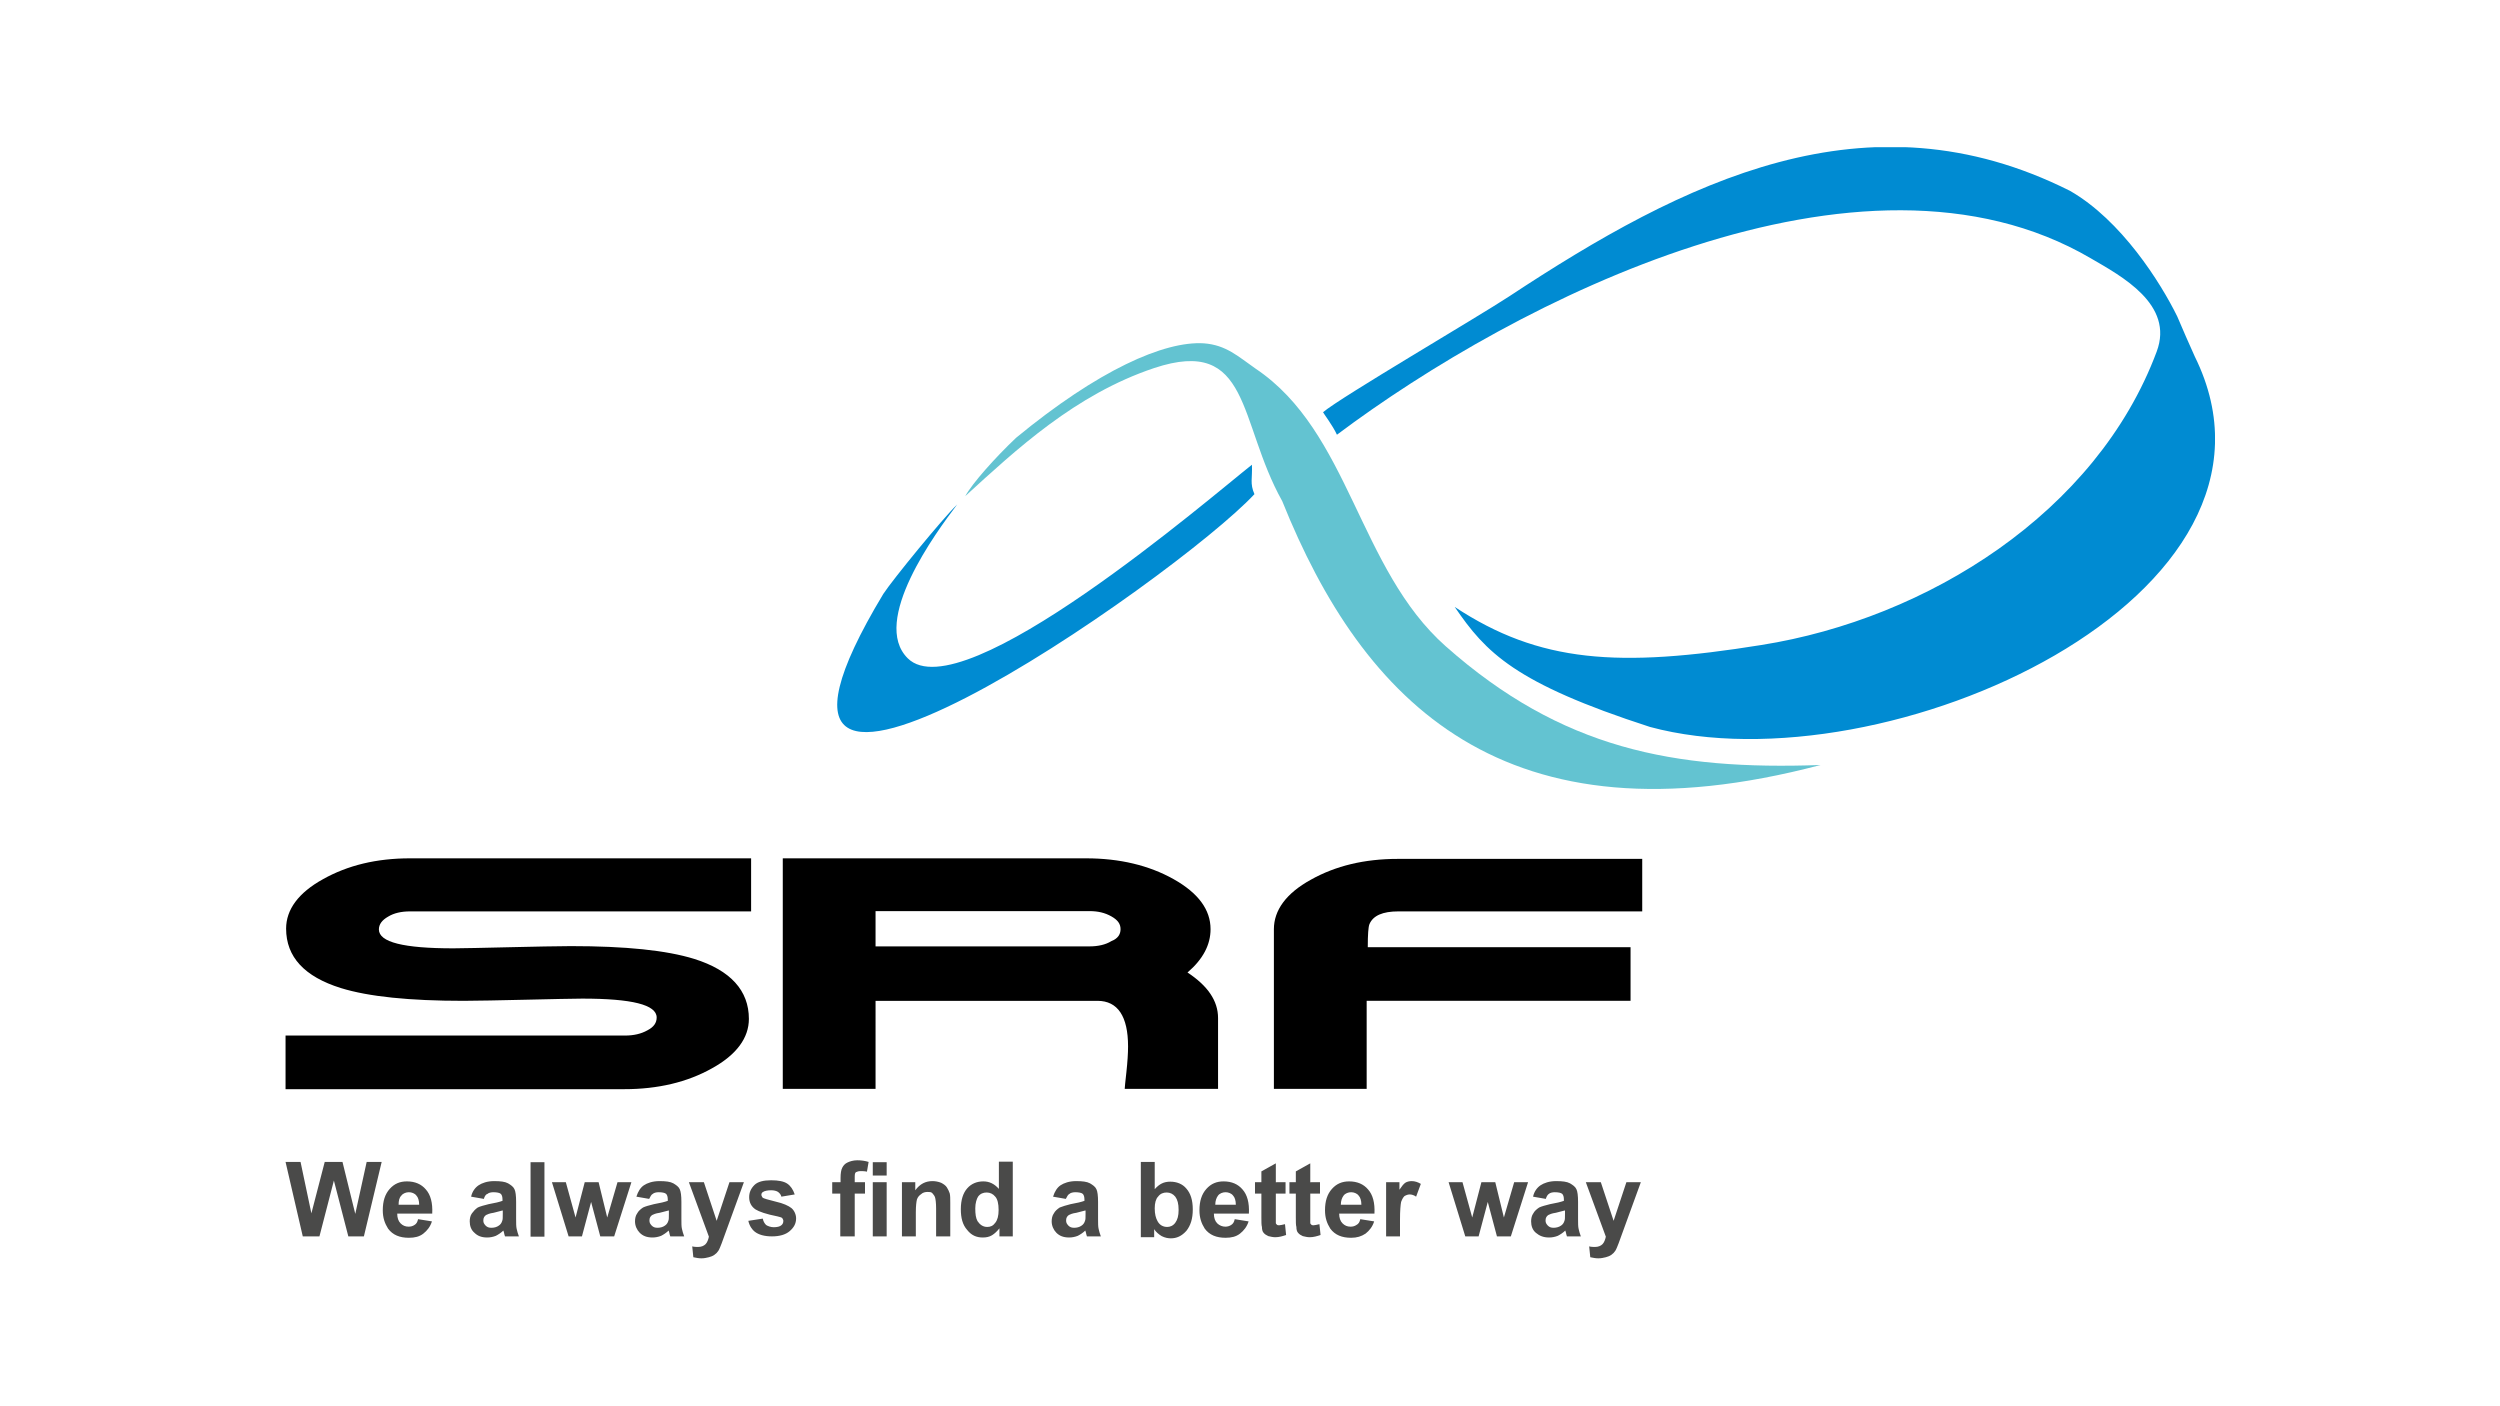
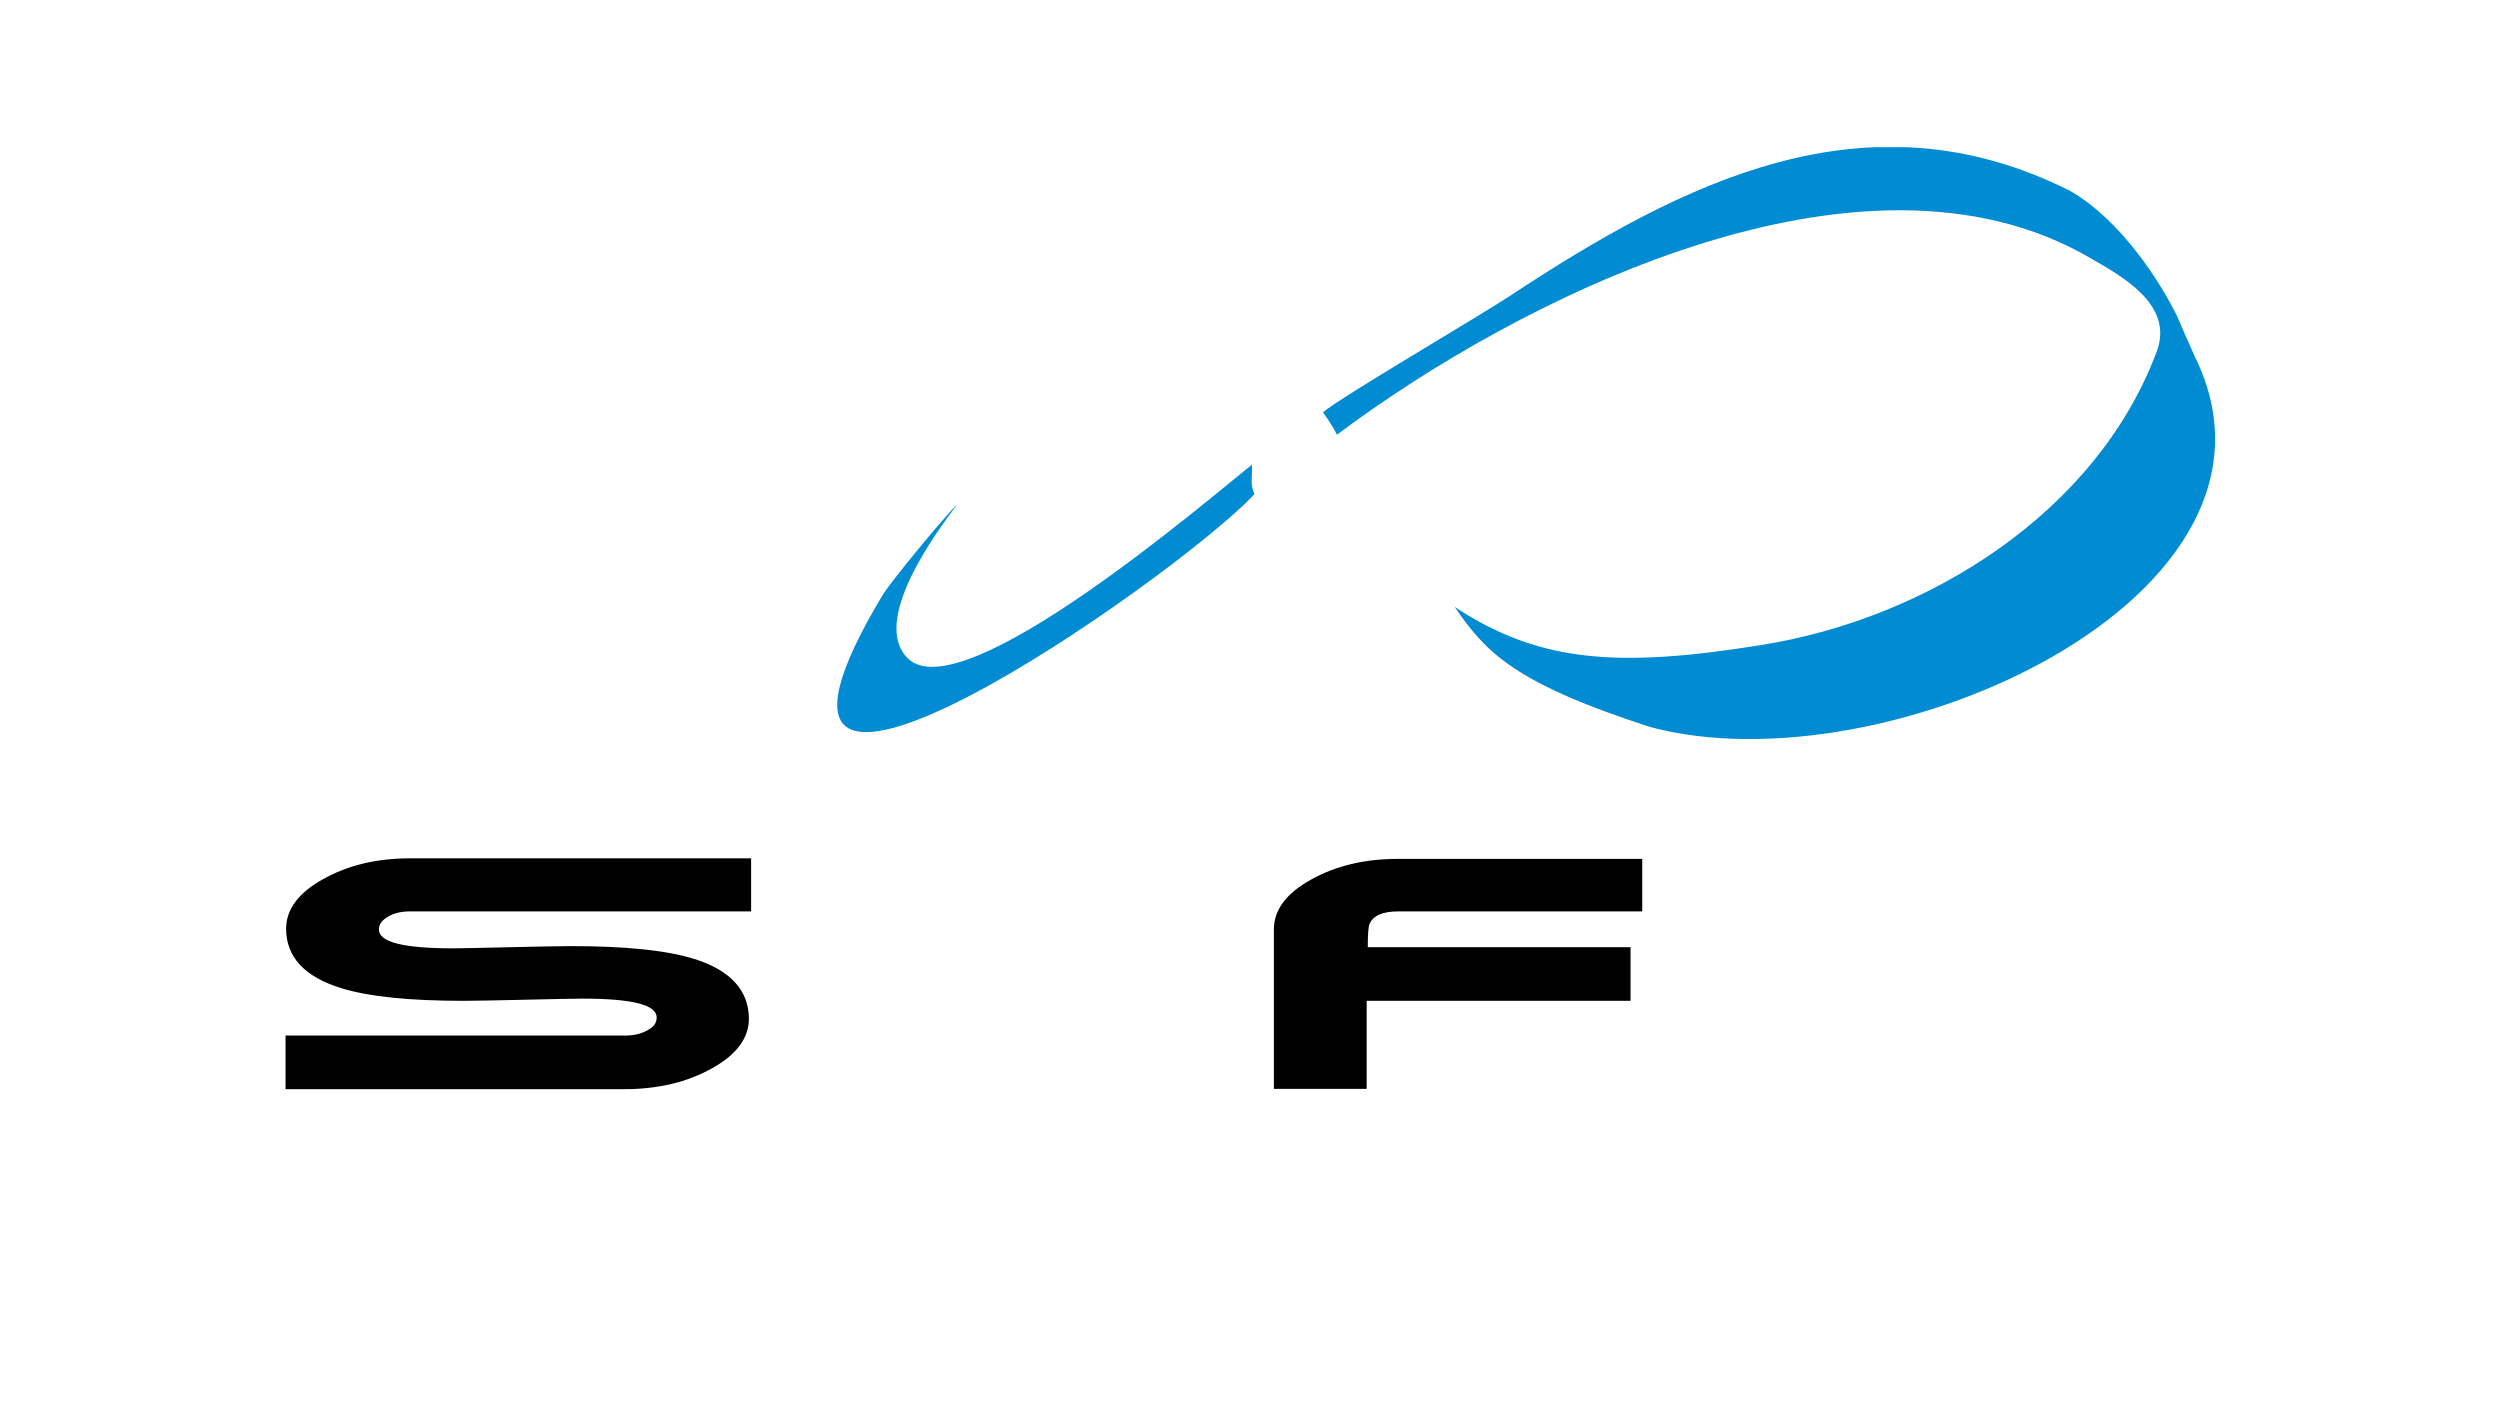
<svg xmlns="http://www.w3.org/2000/svg" xmlns:xlink="http://www.w3.org/1999/xlink" version="1.1" x="0px" y="0px" viewBox="0 0 900 506" style="enable-background:new 0 0 900 506;" xml:space="preserve">
  <style type="text/css">
	.st0{fill:#CCCCCC;}
	.st1{fill:#8C8C8C;}
	.st2{fill:#C4053B;}
	.st3{fill:#00008F;}
	.st4{fill:#FF1721;}
	.st5{fill:#FFFFFF;}
	.st6{fill:#003399;}
	.st7{fill-rule:evenodd;clip-rule:evenodd;fill:#FFFFFF;}
	.st8{fill:url(#SVGID_1_);}
	.st9{fill:url(#SVGID_00000072271613569274996020000013983094962011536015_);}
	.st10{fill:url(#SVGID_00000062164818084596640170000015006337879401739710_);}
	.st11{fill:url(#SVGID_00000045581965241805149390000006631776476501653916_);}
	.st12{fill:url(#SVGID_00000154399773297776759790000002442940039096126386_);}
	.st13{fill:url(#SVGID_00000147935963069709314730000000598470269101665955_);}
	.st14{fill:#231F20;}
	.st15{fill:#FFD400;}
	.st16{fill:#4C3E3D;}
	.st17{fill:#C4D600;}
	.st18{fill:#84BD00;}
	.st19{fill:#00AE53;}
	.st20{fill:#006341;}
	.st21{fill:#00874E;}
	.st22{fill:#070E57;}
	.st23{fill:#35A754;}
	.st24{fill:#F8B400;}
	.st25{fill:#86C440;}
	.st26{fill:#808084;}
	.st27{fill:#BEC0C2;}
	.st28{fill:#005366;}
	.st29{fill:#FFBA3A;}
	.st30{fill:url(#SVGID_00000159430753952934189010000015917741280424690858_);}
	.st31{fill:url(#SVGID_00000098933558135066026810000012001735423769618331_);}
	.st32{fill:url(#SVGID_00000035519977527311536320000017888884939697429948_);}
	.st33{clip-path:url(#SVGID_00000054946524534275031110000016854964764696168367_);}
	
		.st34{clip-path:url(#SVGID_00000085248812249242372720000014841287646534243517_);fill:url(#SVGID_00000054987260855811212790000004322536847002761877_);}
	.st35{fill:url(#SVGID_00000155113078131213729780000004259382246395440525_);}
	.st36{fill:url(#SVGID_00000098194233157209215550000009925853895840933049_);}
	.st37{clip-path:url(#SVGID_00000041297736677121114060000011315416836442662320_);}
	
		.st38{clip-path:url(#SVGID_00000070835397549211077120000013805505844556500382_);fill:url(#SVGID_00000010997558364404826720000004579960951518155656_);}
	.st39{fill:url(#SVGID_00000062179866841515574380000004121288808089320366_);}
	.st40{fill:url(#SVGID_00000101074587741775710830000000411739027642608564_);}
	.st41{fill:url(#SVGID_00000080899604238573151730000010336543385536091039_);}
	.st42{fill:url(#SVGID_00000173861013158709037070000007596712961778928818_);}
	.st43{fill:url(#SVGID_00000065067029111082335490000006325078848239471514_);}
	.st44{fill:#FFD100;}
	.st45{fill:#212721;}
	.st46{fill:#39A8E5;}
	.st47{fill:#164194;}
	.st48{fill:#212D5D;}
	.st49{fill:#322D2D;}
	.st50{fill-rule:evenodd;clip-rule:evenodd;fill:#322D2D;}
	.st51{clip-path:url(#SVGID_00000062891988832753545320000011797698768396561308_);fill:#E2231A;}
	.st52{fill:#1D1D1B;}
	.st53{clip-path:url(#SVGID_00000174577735531268072810000008850024737289920679_);fill:#1D1D1B;}
	.st54{clip-path:url(#SVGID_00000135668438285764651910000003529812224354287541_);fill:#1D1D1B;}
	.st55{clip-path:url(#SVGID_00000002359388327157922170000012439543121151008142_);fill:#E2231A;}
	.st56{clip-path:url(#SVGID_00000132073600094524737130000016449476651794302080_);fill:#1D1D1B;}
	.st57{clip-path:url(#SVGID_00000168075476426521973570000009612133127435009924_);fill:#FFFFFF;}
	.st58{fill:#E2E3E4;}
	.st59{fill:#00689D;}
	.st60{fill:#58595B;}
	.st61{fill-rule:evenodd;clip-rule:evenodd;fill:#58595B;}
	.st62{fill:#0078BF;}
	.st63{fill:#00843D;}
	.st64{fill:#4B4B45;}
	.st65{fill:#E3731C;}
	.st66{fill:#E669A2;}
	.st67{fill:#F3BC87;}
	.st68{fill:#EE9C34;}
	.st69{fill:#F3BE26;}
	.st70{fill:#DB4E18;}
	.st71{fill:#E88C14;}
	.st72{fill:#D1390D;}
	.st73{fill:#D85604;}
	.st74{fill:#C22303;}
	.st75{fill:#C14303;}
	.st76{fill:#AD1B02;}
	.st77{clip-path:url(#SVGID_00000033329028682037531630000010993350007033827207_);}
	.st78{clip-path:url(#SVGID_00000158008320124798298510000013477594886670453167_);fill:#00A6CA;}
	.st79{clip-path:url(#SVGID_00000098221664711217659550000008370209846956690306_);fill:#24274D;}
	.st80{clip-path:url(#SVGID_00000121990658351271469630000007507412443090135730_);fill:#24274D;}
	.st81{clip-path:url(#SVGID_00000013179107244521938150000017219426277255464629_);fill:#24274D;}
	.st82{clip-path:url(#SVGID_00000000214223924382849180000002693902886268169094_);fill:#24274D;}
	.st83{clip-path:url(#SVGID_00000151526775012620185450000010722755895870825889_);fill:#24274D;}
	.st84{clip-path:url(#SVGID_00000081609473818777425500000008324037588559966095_);fill:#24274D;}
	.st85{clip-path:url(#SVGID_00000165198744651969345480000009858399990329528487_);fill:#00A6CA;}
	.st86{fill:#6390B1;}
	.st87{fill:#002F5F;}
	.st88{fill:#4C575D;}
	.st89{fill:#C10A27;}
	.st90{fill:#E16A03;}
	.st91{fill:#95C11F;}
	.st92{fill:none;}
	.st93{fill:#0067A4;}
	.st94{fill:#463378;}
	.st95{fill:#28297D;}
	.st96{fill:#5B6971;}
	.st97{fill:#8F7332;}
	.st98{fill:#333333;}
	.st99{clip-path:url(#SVGID_00000069374360339305434050000001140412492305189303_);fill:#FEC5E4;}
	.st100{clip-path:url(#SVGID_00000069374360339305434050000001140412492305189303_);fill:#FEC4E5;}
	.st101{clip-path:url(#SVGID_00000069374360339305434050000001140412492305189303_);fill:#FEC3E6;}
	.st102{clip-path:url(#SVGID_00000069374360339305434050000001140412492305189303_);fill:#FEC2E7;}
	.st103{clip-path:url(#SVGID_00000069374360339305434050000001140412492305189303_);fill:#FDC3E7;}
	.st104{clip-path:url(#SVGID_00000069374360339305434050000001140412492305189303_);fill:#FCC3E8;}
	.st105{clip-path:url(#SVGID_00000069374360339305434050000001140412492305189303_);fill:#FBC4E8;}
	.st106{clip-path:url(#SVGID_00000069374360339305434050000001140412492305189303_);fill:#FAC5E9;}
	.st107{clip-path:url(#SVGID_00000069374360339305434050000001140412492305189303_);fill:#F9C6E9;}
	.st108{clip-path:url(#SVGID_00000069374360339305434050000001140412492305189303_);fill:#F8C6EA;}
	.st109{clip-path:url(#SVGID_00000069374360339305434050000001140412492305189303_);fill:#F7C7EA;}
	.st110{clip-path:url(#SVGID_00000069374360339305434050000001140412492305189303_);fill:#F6C8EB;}
	.st111{clip-path:url(#SVGID_00000069374360339305434050000001140412492305189303_);fill:#F5C8EB;}
	.st112{clip-path:url(#SVGID_00000069374360339305434050000001140412492305189303_);fill:#F4C9EC;}
	.st113{clip-path:url(#SVGID_00000069374360339305434050000001140412492305189303_);fill:#F3CAEC;}
	.st114{clip-path:url(#SVGID_00000069374360339305434050000001140412492305189303_);fill:#F2CBED;}
	.st115{clip-path:url(#SVGID_00000069374360339305434050000001140412492305189303_);fill:#F1CBED;}
	.st116{clip-path:url(#SVGID_00000069374360339305434050000001140412492305189303_);fill:#F0CCED;}
	.st117{clip-path:url(#SVGID_00000069374360339305434050000001140412492305189303_);fill:#EFCDEE;}
	.st118{clip-path:url(#SVGID_00000069374360339305434050000001140412492305189303_);fill:#EECDEE;}
	.st119{clip-path:url(#SVGID_00000069374360339305434050000001140412492305189303_);fill:#EDCEEF;}
	.st120{clip-path:url(#SVGID_00000069374360339305434050000001140412492305189303_);fill:#ECCFEF;}
	.st121{clip-path:url(#SVGID_00000069374360339305434050000001140412492305189303_);fill:#EBD0F0;}
	.st122{clip-path:url(#SVGID_00000069374360339305434050000001140412492305189303_);fill:#EAD0F0;}
	.st123{clip-path:url(#SVGID_00000069374360339305434050000001140412492305189303_);fill:#E9D1F1;}
	.st124{clip-path:url(#SVGID_00000069374360339305434050000001140412492305189303_);fill:#E8D2F1;}
	.st125{clip-path:url(#SVGID_00000069374360339305434050000001140412492305189303_);fill:#E7D2F2;}
	.st126{clip-path:url(#SVGID_00000069374360339305434050000001140412492305189303_);fill:#E6D3F2;}
	.st127{clip-path:url(#SVGID_00000069374360339305434050000001140412492305189303_);fill:#E5D4F3;}
	.st128{clip-path:url(#SVGID_00000069374360339305434050000001140412492305189303_);fill:#E4D5F3;}
	.st129{clip-path:url(#SVGID_00000069374360339305434050000001140412492305189303_);fill:#E2D5F3;}
	.st130{clip-path:url(#SVGID_00000069374360339305434050000001140412492305189303_);fill:#E1D6F4;}
	.st131{clip-path:url(#SVGID_00000069374360339305434050000001140412492305189303_);fill:#E0D7F4;}
	.st132{clip-path:url(#SVGID_00000069374360339305434050000001140412492305189303_);fill:#DFD7F5;}
	.st133{clip-path:url(#SVGID_00000069374360339305434050000001140412492305189303_);fill:#DED8F5;}
	.st134{clip-path:url(#SVGID_00000069374360339305434050000001140412492305189303_);fill:#DDD9F6;}
	.st135{clip-path:url(#SVGID_00000069374360339305434050000001140412492305189303_);fill:#DCD9F6;}
	.st136{clip-path:url(#SVGID_00000069374360339305434050000001140412492305189303_);fill:#DBDAF7;}
	.st137{clip-path:url(#SVGID_00000069374360339305434050000001140412492305189303_);fill:#DADBF7;}
	.st138{clip-path:url(#SVGID_00000069374360339305434050000001140412492305189303_);fill:#D9DCF8;}
	.st139{clip-path:url(#SVGID_00000069374360339305434050000001140412492305189303_);fill:#D8DCF8;}
	.st140{clip-path:url(#SVGID_00000069374360339305434050000001140412492305189303_);fill:#D7DDF9;}
	.st141{clip-path:url(#SVGID_00000069374360339305434050000001140412492305189303_);fill:#D6DEF9;}
	.st142{clip-path:url(#SVGID_00000069374360339305434050000001140412492305189303_);fill:#D5DEF9;}
	.st143{clip-path:url(#SVGID_00000069374360339305434050000001140412492305189303_);fill:#D4DFFA;}
	.st144{clip-path:url(#SVGID_00000069374360339305434050000001140412492305189303_);fill:#D3E0FA;}
	.st145{clip-path:url(#SVGID_00000069374360339305434050000001140412492305189303_);fill:#D2E1FB;}
	.st146{clip-path:url(#SVGID_00000069374360339305434050000001140412492305189303_);fill:#D1E1FB;}
	.st147{clip-path:url(#SVGID_00000069374360339305434050000001140412492305189303_);fill:#D0E2FC;}
	.st148{clip-path:url(#SVGID_00000069374360339305434050000001140412492305189303_);fill:#CFE3FC;}
	.st149{clip-path:url(#SVGID_00000069374360339305434050000001140412492305189303_);fill:#CEE3FD;}
	.st150{clip-path:url(#SVGID_00000069374360339305434050000001140412492305189303_);fill:#CDE4FD;}
	.st151{clip-path:url(#SVGID_00000069374360339305434050000001140412492305189303_);fill:#CCE5FE;}
	.st152{clip-path:url(#SVGID_00000069374360339305434050000001140412492305189303_);fill:#CBE6FE;}
	.st153{clip-path:url(#SVGID_00000069374360339305434050000001140412492305189303_);fill:#CAE6FF;}
	.st154{clip-path:url(#SVGID_00000069374360339305434050000001140412492305189303_);fill:#C9E7FF;}
	.st155{clip-path:url(#SVGID_00000069374360339305434050000001140412492305189303_);fill:#C8E7FF;}
	.st156{clip-path:url(#SVGID_00000069374360339305434050000001140412492305189303_);fill:#C7E8FF;}
	.st157{clip-path:url(#SVGID_00000069374360339305434050000001140412492305189303_);fill:#C6E8FF;}
	.st158{clip-path:url(#SVGID_00000069374360339305434050000001140412492305189303_);fill:#C5E8FE;}
	.st159{clip-path:url(#SVGID_00000069374360339305434050000001140412492305189303_);fill:#C4E9FE;}
	.st160{clip-path:url(#SVGID_00000069374360339305434050000001140412492305189303_);fill:#C3E9FE;}
	.st161{clip-path:url(#SVGID_00000069374360339305434050000001140412492305189303_);fill:#C2E9FE;}
	.st162{clip-path:url(#SVGID_00000069374360339305434050000001140412492305189303_);fill:#C1EAFE;}
	.st163{clip-path:url(#SVGID_00000069374360339305434050000001140412492305189303_);fill:#C0EAFE;}
	.st164{clip-path:url(#SVGID_00000069374360339305434050000001140412492305189303_);fill:#BFEAFD;}
	.st165{clip-path:url(#SVGID_00000069374360339305434050000001140412492305189303_);fill:#BEEBFD;}
	.st166{clip-path:url(#SVGID_00000069374360339305434050000001140412492305189303_);fill:#BDEBFD;}
	.st167{clip-path:url(#SVGID_00000069374360339305434050000001140412492305189303_);fill:#BCECFD;}
	.st168{clip-path:url(#SVGID_00000069374360339305434050000001140412492305189303_);fill:#BBECFD;}
	.st169{clip-path:url(#SVGID_00000069374360339305434050000001140412492305189303_);fill:#BAECFD;}
	.st170{clip-path:url(#SVGID_00000069374360339305434050000001140412492305189303_);fill:#B9EDFC;}
	.st171{clip-path:url(#SVGID_00000069374360339305434050000001140412492305189303_);fill:#B8EDFC;}
	.st172{clip-path:url(#SVGID_00000069374360339305434050000001140412492305189303_);fill:#B7EDFC;}
	.st173{clip-path:url(#SVGID_00000069374360339305434050000001140412492305189303_);fill:#B6EEFC;}
	.st174{clip-path:url(#SVGID_00000069374360339305434050000001140412492305189303_);fill:#B5EEFC;}
	.st175{clip-path:url(#SVGID_00000069374360339305434050000001140412492305189303_);fill:#B4EEFC;}
	.st176{clip-path:url(#SVGID_00000069374360339305434050000001140412492305189303_);fill:#B3EFFB;}
	.st177{clip-path:url(#SVGID_00000069374360339305434050000001140412492305189303_);fill:#B2EFFB;}
	.st178{clip-path:url(#SVGID_00000069374360339305434050000001140412492305189303_);fill:#B1EFFB;}
	.st179{clip-path:url(#SVGID_00000069374360339305434050000001140412492305189303_);fill:#B0F0FB;}
	.st180{clip-path:url(#SVGID_00000069374360339305434050000001140412492305189303_);fill:#AFF0FB;}
	.st181{clip-path:url(#SVGID_00000069374360339305434050000001140412492305189303_);fill:#AEF0FB;}
	.st182{clip-path:url(#SVGID_00000069374360339305434050000001140412492305189303_);fill:#ADF1FA;}
	.st183{clip-path:url(#SVGID_00000069374360339305434050000001140412492305189303_);fill:#ACF1FA;}
	.st184{clip-path:url(#SVGID_00000069374360339305434050000001140412492305189303_);fill:#ABF1FA;}
	.st185{clip-path:url(#SVGID_00000069374360339305434050000001140412492305189303_);fill:#AAF2FA;}
	.st186{clip-path:url(#SVGID_00000069374360339305434050000001140412492305189303_);fill:#A9F2FA;}
	.st187{clip-path:url(#SVGID_00000069374360339305434050000001140412492305189303_);fill:#A8F3FA;}
	.st188{clip-path:url(#SVGID_00000069374360339305434050000001140412492305189303_);fill:#A6F3F9;}
	.st189{clip-path:url(#SVGID_00000069374360339305434050000001140412492305189303_);fill:#A5F3F9;}
	.st190{clip-path:url(#SVGID_00000069374360339305434050000001140412492305189303_);fill:#A4F4F9;}
	.st191{clip-path:url(#SVGID_00000069374360339305434050000001140412492305189303_);fill:#A3F4F9;}
	.st192{clip-path:url(#SVGID_00000069374360339305434050000001140412492305189303_);fill:#A2F4F9;}
	.st193{clip-path:url(#SVGID_00000069374360339305434050000001140412492305189303_);fill:#A1F5F9;}
	.st194{clip-path:url(#SVGID_00000069374360339305434050000001140412492305189303_);fill:#A0F5F8;}
	.st195{clip-path:url(#SVGID_00000069374360339305434050000001140412492305189303_);fill:#9FF5F8;}
	.st196{clip-path:url(#SVGID_00000069374360339305434050000001140412492305189303_);fill:#9EF6F8;}
	.st197{clip-path:url(#SVGID_00000069374360339305434050000001140412492305189303_);fill:#9DF6F8;}
	.st198{clip-path:url(#SVGID_00000069374360339305434050000001140412492305189303_);fill:#9CF6F8;}
	.st199{clip-path:url(#SVGID_00000069374360339305434050000001140412492305189303_);fill:#9BF7F8;}
	.st200{clip-path:url(#SVGID_00000069374360339305434050000001140412492305189303_);fill:#9AF7F7;}
	.st201{clip-path:url(#SVGID_00000069374360339305434050000001140412492305189303_);fill:#99F7F7;}
	.st202{clip-path:url(#SVGID_00000069374360339305434050000001140412492305189303_);fill:#98F8F7;}
	.st203{clip-path:url(#SVGID_00000069374360339305434050000001140412492305189303_);fill:#97F8F7;}
	.st204{clip-path:url(#SVGID_00000069374360339305434050000001140412492305189303_);fill:#96F8F7;}
	.st205{clip-path:url(#SVGID_00000069374360339305434050000001140412492305189303_);fill:#95F9F7;}
	.st206{clip-path:url(#SVGID_00000069374360339305434050000001140412492305189303_);fill:#94F9F6;}
	.st207{clip-path:url(#SVGID_00000069374360339305434050000001140412492305189303_);fill:#93F9F6;}
	.st208{clip-path:url(#SVGID_00000069374360339305434050000001140412492305189303_);fill:#92FAF6;}
	.st209{clip-path:url(#SVGID_00000069374360339305434050000001140412492305189303_);fill:#91FAF6;}
	.st210{clip-path:url(#SVGID_00000069374360339305434050000001140412492305189303_);fill:#90FBF6;}
	.st211{clip-path:url(#SVGID_00000069374360339305434050000001140412492305189303_);fill:#8FFBF6;}
	.st212{clip-path:url(#SVGID_00000069374360339305434050000001140412492305189303_);fill:#8EFBF5;}
	.st213{clip-path:url(#SVGID_00000069374360339305434050000001140412492305189303_);fill:#8DFCF5;}
	.st214{clip-path:url(#SVGID_00000084497815290435600340000012887429878884920205_);fill:#FFE2CD;}
	.st215{clip-path:url(#SVGID_00000084497815290435600340000012887429878884920205_);fill:#FFE1CE;}
	.st216{clip-path:url(#SVGID_00000084497815290435600340000012887429878884920205_);fill:#FFE0CF;}
	.st217{clip-path:url(#SVGID_00000084497815290435600340000012887429878884920205_);fill:#FFDFD0;}
	.st218{clip-path:url(#SVGID_00000084497815290435600340000012887429878884920205_);fill:#FFDED0;}
	.st219{clip-path:url(#SVGID_00000084497815290435600340000012887429878884920205_);fill:#FFDDD1;}
	.st220{clip-path:url(#SVGID_00000084497815290435600340000012887429878884920205_);fill:#FFDCD2;}
	.st221{clip-path:url(#SVGID_00000084497815290435600340000012887429878884920205_);fill:#FFDBD3;}
	.st222{clip-path:url(#SVGID_00000084497815290435600340000012887429878884920205_);fill:#FFDAD4;}
	.st223{clip-path:url(#SVGID_00000084497815290435600340000012887429878884920205_);fill:#FFD9D5;}
	.st224{clip-path:url(#SVGID_00000084497815290435600340000012887429878884920205_);fill:#FFD8D5;}
	.st225{clip-path:url(#SVGID_00000084497815290435600340000012887429878884920205_);fill:#FFD7D6;}
	.st226{clip-path:url(#SVGID_00000084497815290435600340000012887429878884920205_);fill:#FFD6D7;}
	.st227{clip-path:url(#SVGID_00000084497815290435600340000012887429878884920205_);fill:#FFD5D8;}
	.st228{clip-path:url(#SVGID_00000084497815290435600340000012887429878884920205_);fill:#FFD4D9;}
	.st229{clip-path:url(#SVGID_00000084497815290435600340000012887429878884920205_);fill:#FFD3DA;}
	.st230{clip-path:url(#SVGID_00000084497815290435600340000012887429878884920205_);fill:#FED1DA;}
	.st231{clip-path:url(#SVGID_00000084497815290435600340000012887429878884920205_);fill:#FED0DB;}
	.st232{clip-path:url(#SVGID_00000084497815290435600340000012887429878884920205_);fill:#FECFDC;}
	.st233{clip-path:url(#SVGID_00000084497815290435600340000012887429878884920205_);fill:#FECEDD;}
	.st234{clip-path:url(#SVGID_00000084497815290435600340000012887429878884920205_);fill:#FECDDE;}
	.st235{clip-path:url(#SVGID_00000084497815290435600340000012887429878884920205_);fill:#FECCDF;}
	.st236{clip-path:url(#SVGID_00000084497815290435600340000012887429878884920205_);fill:#FECBDF;}
	.st237{clip-path:url(#SVGID_00000084497815290435600340000012887429878884920205_);fill:#FECAE0;}
	.st238{clip-path:url(#SVGID_00000084497815290435600340000012887429878884920205_);fill:#FEC9E1;}
	.st239{clip-path:url(#SVGID_00000084497815290435600340000012887429878884920205_);fill:#FEC8E2;}
	.st240{clip-path:url(#SVGID_00000084497815290435600340000012887429878884920205_);fill:#FEC7E3;}
	.st241{clip-path:url(#SVGID_00000084497815290435600340000012887429878884920205_);fill:#FEC6E4;}
	.st242{clip-path:url(#SVGID_00000084497815290435600340000012887429878884920205_);fill:#FEC5E4;}
	.st243{clip-path:url(#SVGID_00000084497815290435600340000012887429878884920205_);fill:#FEC4E5;}
	.st244{clip-path:url(#SVGID_00000084497815290435600340000012887429878884920205_);fill:#FEC3E6;}
	.st245{clip-path:url(#SVGID_00000084497815290435600340000012887429878884920205_);fill:#FEC2E7;}
	.st246{clip-path:url(#SVGID_00000084497815290435600340000012887429878884920205_);fill:#FDC3E7;}
	.st247{clip-path:url(#SVGID_00000084497815290435600340000012887429878884920205_);fill:#FCC3E8;}
	.st248{clip-path:url(#SVGID_00000084497815290435600340000012887429878884920205_);fill:#FBC4E8;}
	.st249{clip-path:url(#SVGID_00000084497815290435600340000012887429878884920205_);fill:#FAC5E9;}
	.st250{clip-path:url(#SVGID_00000084497815290435600340000012887429878884920205_);fill:#F9C6E9;}
	.st251{clip-path:url(#SVGID_00000084497815290435600340000012887429878884920205_);fill:#F8C6EA;}
	.st252{clip-path:url(#SVGID_00000084497815290435600340000012887429878884920205_);fill:#F7C7EA;}
	.st253{clip-path:url(#SVGID_00000084497815290435600340000012887429878884920205_);fill:#F6C8EB;}
	.st254{clip-path:url(#SVGID_00000084497815290435600340000012887429878884920205_);fill:#F5C8EB;}
	.st255{clip-path:url(#SVGID_00000084497815290435600340000012887429878884920205_);fill:#F4C9EC;}
	.st256{clip-path:url(#SVGID_00000084497815290435600340000012887429878884920205_);fill:#F3CAEC;}
	.st257{clip-path:url(#SVGID_00000084497815290435600340000012887429878884920205_);fill:#F2CBED;}
	.st258{clip-path:url(#SVGID_00000084497815290435600340000012887429878884920205_);fill:#F1CBED;}
	.st259{clip-path:url(#SVGID_00000084497815290435600340000012887429878884920205_);fill:#F0CCED;}
	.st260{clip-path:url(#SVGID_00000084497815290435600340000012887429878884920205_);fill:#EFCDEE;}
	.st261{clip-path:url(#SVGID_00000084497815290435600340000012887429878884920205_);fill:#EECDEE;}
	.st262{clip-path:url(#SVGID_00000084497815290435600340000012887429878884920205_);fill:#EDCEEF;}
	.st263{clip-path:url(#SVGID_00000084497815290435600340000012887429878884920205_);fill:#ECCFEF;}
	.st264{clip-path:url(#SVGID_00000084497815290435600340000012887429878884920205_);fill:#EBD0F0;}
	.st265{clip-path:url(#SVGID_00000084497815290435600340000012887429878884920205_);fill:#EAD0F0;}
	.st266{clip-path:url(#SVGID_00000084497815290435600340000012887429878884920205_);fill:#E9D1F1;}
	.st267{clip-path:url(#SVGID_00000084497815290435600340000012887429878884920205_);fill:#E8D2F1;}
	.st268{clip-path:url(#SVGID_00000084497815290435600340000012887429878884920205_);fill:#E7D2F2;}
	.st269{clip-path:url(#SVGID_00000084497815290435600340000012887429878884920205_);fill:#E6D3F2;}
	.st270{clip-path:url(#SVGID_00000084497815290435600340000012887429878884920205_);fill:#E5D4F3;}
	.st271{clip-path:url(#SVGID_00000084497815290435600340000012887429878884920205_);fill:#E4D5F3;}
	.st272{clip-path:url(#SVGID_00000084497815290435600340000012887429878884920205_);fill:#E2D5F3;}
	.st273{clip-path:url(#SVGID_00000084497815290435600340000012887429878884920205_);fill:#E1D6F4;}
	.st274{clip-path:url(#SVGID_00000084497815290435600340000012887429878884920205_);fill:#E0D7F4;}
	.st275{clip-path:url(#SVGID_00000084497815290435600340000012887429878884920205_);fill:#DFD7F5;}
	.st276{clip-path:url(#SVGID_00000084497815290435600340000012887429878884920205_);fill:#DED8F5;}
	.st277{clip-path:url(#SVGID_00000084497815290435600340000012887429878884920205_);fill:#DDD9F6;}
	.st278{clip-path:url(#SVGID_00000084497815290435600340000012887429878884920205_);fill:#DCD9F6;}
	.st279{clip-path:url(#SVGID_00000084497815290435600340000012887429878884920205_);fill:#DBDAF7;}
	.st280{clip-path:url(#SVGID_00000084497815290435600340000012887429878884920205_);fill:#DADBF7;}
	.st281{clip-path:url(#SVGID_00000084497815290435600340000012887429878884920205_);fill:#D9DCF8;}
	.st282{clip-path:url(#SVGID_00000084497815290435600340000012887429878884920205_);fill:#D8DCF8;}
	.st283{clip-path:url(#SVGID_00000084497815290435600340000012887429878884920205_);fill:#D7DDF9;}
	.st284{fill:#133A62;}
	.st285{fill:#25597E;}
	.st286{fill:#30698C;}
	.st287{fill:#3A7C9D;}
	.st288{fill:#4490B3;}
	.st289{fill:#1A496F;}
	.st290{fill:#5EBF97;}
	.st291{fill:#2A385A;}
	.st292{fill:#A32035;}
	.st293{fill:#636569;}
	.st294{fill-rule:evenodd;clip-rule:evenodd;fill:#636569;}
	.st295{fill:#336699;}
	.st296{fill:#FFCC33;}
	.st297{fill-rule:evenodd;clip-rule:evenodd;fill:#00509E;}
	.st298{fill-rule:evenodd;clip-rule:evenodd;fill:#FFEC00;}
	.st299{fill-rule:evenodd;clip-rule:evenodd;fill:#1B1918;}
	.st300{fill:#00509E;}
	.st301{fill:#007DC5;}
	.st302{fill:url(#SVGID_00000033351391992996525760000016693557595676385933_);}
	.st303{fill:url(#SVGID_00000163759061484283962790000005707820181087454354_);}
	.st304{fill:url(#SVGID_00000162317102311146376100000009827169326738853765_);}
	.st305{fill:url(#SVGID_00000051343337122080947920000004016736715961768859_);}
	.st306{fill:url(#SVGID_00000135687707538003318610000006810812288363852712_);}
	.st307{fill:url(#SVGID_00000013187073993824660160000017126246242013974914_);}
	.st308{fill:url(#SVGID_00000074429064127330775550000015961906362277995936_);}
	.st309{fill:url(#SVGID_00000036226899103424432750000011319236642512507043_);}
	.st310{fill:url(#SVGID_00000148645989733655984190000005210906288205003394_);}
	.st311{fill:#243E86;}
	.st312{fill:#A100FF;}
	.st313{fill:#E11937;}
	.st314{fill:#EF008E;}
	.st315{fill:#2A4C87;}
	.st316{fill:#2E4E88;}
	.st317{fill:#1F3D70;}
	.st318{fill:#194C88;}
	.st319{fill:#3468A3;}
	.st320{fill:#4C8DCB;}
	.st321{fill:#3498B3;}
	.st322{fill:#0AA496;}
	.st323{fill:#00AA75;}
	.st324{fill:#4FBA6A;}
	.st325{fill:#7EC45F;}
	.st326{fill:#4C609B;}
	.st327{fill:#54669F;}
	.st328{fill:#746FA7;}
	.st329{fill:#99558E;}
	.st330{fill:#AF3379;}
	.st331{fill:#BE266A;}
	.st332{fill:#D4525C;}
	.st333{fill:#E0654F;}
	.st334{fill:#F57F2A;}
	.st335{fill:#F89828;}
	.st336{fill:#FEC127;}
	.st337{fill:#FED627;}
	.st338{fill:#351A55;}
	.st339{fill-rule:evenodd;clip-rule:evenodd;}
	.st340{fill:#778D8D;}
	.st341{fill:#545451;}
	.st342{fill:#00AA9B;}
	.st343{fill:#232D4B;}
	.st344{fill:#86BC25;}
	.st345{fill:#005172;}
	.st346{fill:#3095B4;}
	.st347{fill:#5DC2BF;}
	.st348{fill:#1B1819;}
	.st349{fill:#02A3A3;}
	.st350{fill:#00101D;}
	.st351{fill:#00C43C;}
	.st352{fill:#4A4A49;}
	.st353{fill-rule:evenodd;clip-rule:evenodd;fill:#007CB6;}
	.st354{fill-rule:evenodd;clip-rule:evenodd;fill:#1F272E;}
	.st355{fill:#0072AF;}
	.st356{fill:#00467F;}
	.st357{fill:#F4C200;}
	.st358{fill:#B5007C;}
	.st359{fill:#C7D100;}
	.st360{fill:#E85911;}
	.st361{fill:#595194;}
	.st362{fill:#059BD2;}
	.st363{fill-rule:evenodd;clip-rule:evenodd;fill:#FC6600;}
	.st364{fill:#FC6600;}
	.st365{fill:#ED1A3B;}
	.st366{fill-rule:evenodd;clip-rule:evenodd;fill:#ED1A3B;}
	.st367{fill:#FF0000;}
	.st368{clip-path:url(#SVGID_00000077307375227224086790000010716916365643786638_);}
	.st369{fill:#EAAA00;}
	.st370{fill:#9D2235;}
	.st371{clip-path:url(#SVGID_00000053533485204962681060000001898434978907131304_);}
	.st372{fill:#FFC233;}
	.st373{fill:#C40E3E;}
	.st374{clip-path:url(#SVGID_00000108274092173204071040000002703167289344024978_);}
	.st375{fill:#ED1C24;}
	.st376{fill:#B20D35;}
	.st377{fill:#F5970F;}
	.st378{fill:#59585A;}
	.st379{fill:#B1B2B4;}
	.st380{fill:#003DA6;}
	.st381{fill:#007FA9;}
	.st382{fill:#FFB71B;}
	.st383{fill-rule:evenodd;clip-rule:evenodd;fill:#107ACA;}
	.st384{fill:#107ACA;}
	.st385{fill:#4181D0;}
	.st386{opacity:0.55;fill:url(#SVGID_00000052088895813282146620000015625790741236961703_);enable-background:new    ;}
	.st387{fill:#FDE100;}
	.st388{fill-rule:evenodd;clip-rule:evenodd;fill:#003882;}
	.st389{fill-rule:evenodd;clip-rule:evenodd;fill:#002364;}
	.st390{fill-rule:evenodd;clip-rule:evenodd;fill:#D70064;}
	.st391{fill-rule:evenodd;clip-rule:evenodd;fill:#00B4AA;}
	.st392{fill:#E86F2A;}
	.st393{fill:#2370B8;}
	.st394{fill:#0F059E;}
	.st395{fill:none;stroke:#FFFFFF;stroke-width:4.400000e-02;stroke-miterlimit:10;}
	.st396{fill-rule:evenodd;clip-rule:evenodd;fill:#FE5716;}
	.st397{fill:#10367A;}
	.st398{fill:#C5281C;}
	.st399{fill:#0058A3;}
	.st400{fill:#FFDB00;}
	.st401{fill:#FFDD05;}
	.st402{fill:#FF4612;}
	.st403{fill:#253746;}
	.st404{fill:#274185;}
	.st405{fill:#1E3250;}
	.st406{clip-path:url(#SVGID_00000066504418602614536900000007911428495788110991_);fill:#1B3281;}
	.st407{fill-rule:evenodd;clip-rule:evenodd;fill:#12ABDB;}
	.st408{fill-rule:evenodd;clip-rule:evenodd;fill:#0070AD;}
	.st409{fill:#304E69;}
	.st410{fill:#1C9DD4;}
	.st411{fill:#00563F;}
	.st412{fill:#27509B;}
	.st413{fill:#183964;}
	.st414{fill:#EEB111;}
	.st415{fill:#ED1C2E;}
	.st416{fill-rule:evenodd;clip-rule:evenodd;fill:#0061A9;}
	.st417{fill-rule:evenodd;clip-rule:evenodd;fill:#FFE822;}
	.st418{fill-rule:evenodd;clip-rule:evenodd;fill:#040506;}
	.st419{fill:#142559;}
	.st420{fill:#E00025;}
	.st421{fill:#006680;}
	.st422{fill:#005EAD;}
	.st423{fill:#001E50;}
	.st424{fill:#E30613;}
	.st425{fill:#6EC2B3;}
	.st426{fill:#F26724;}
	.st427{fill:#12100B;}
	.st428{fill:#254A9A;}
	.st429{fill:url(#path2982_00000009569009454785435920000012336237955830669982_);}
	.st430{fill:#E01D22;}
	.st431{fill:#337993;}
	.st432{fill:#81A4AB;}
	.st433{fill:none;stroke:#81A4AB;stroke-width:1.5;stroke-miterlimit:10;}
	.st434{fill:none;stroke:#337993;stroke-width:1.5;stroke-miterlimit:10;}
	.st435{fill:#004554;}
	.st436{fill:#C4C31E;}
	.st437{fill:#181716;}
	.st438{clip-path:url(#SVGID_00000086691833948535236840000005054310572050453147_);}
	.st439{clip-path:url(#SVGID_00000082338860945162146990000018194796847657125558_);}
	.st440{fill:#004494;}
	.st441{fill:#69AAC7;}
	.st442{fill:#50AE2F;}
	.st443{fill:#72C6A5;}
	.st444{fill:#006892;}
	.st445{fill:#E51202;}
	.st446{fill:#1D1C20;}
	.st447{fill:#F47D30;}
	.st448{fill:#555658;}
	.st449{fill:#569BBE;}
	.st450{fill:#0099DE;}
	.st451{fill:#007EC1;}
	.st452{fill:#00406E;}
	.st453{fill:#001836;}
	.st454{fill:#3E3D40;}
	.st455{fill-rule:evenodd;clip-rule:evenodd;fill:#2C53A0;}
	.st456{opacity:0.7;}
	.st457{clip-path:url(#SVGID_00000165192983368166887130000002953089562646029997_);}
	.st458{clip-path:url(#SVGID_00000174559715807896303430000000931454949889463176_);}
	.st459{clip-path:url(#SVGID_00000147196259336018639840000010227139702468896905_);}
	.st460{clip-path:url(#SVGID_00000045602612696143237630000002781865531366832807_);}
	.st461{fill:#76BF43;}
	.st462{fill:#FFF100;}
	.st463{fill:#CE1F36;}
	.st464{fill:#283877;}
	.st465{fill:#19458F;}
	.st466{fill:#EB172B;}
	.st467{fill:#002856;}
	.st468{fill:#E20074;}
	.st469{fill:#292F7C;}
	.st470{fill:#C00C1D;}
	.st471{fill:#666666;}
	.st472{fill:#007858;}
	.st473{fill:#72787A;}
	.st474{fill:#002F60;}
	.st475{fill:#005CA6;}
	.st476{fill:#D3D62E;}
	.st477{fill:#0A2D82;}
	.st478{fill:#EC111A;}
	.st479{fill:#00A2C7;}
	.st480{fill:#EC4025;}
	.st481{fill:#558618;}
	.st482{fill:#B2D235;}
	.st483{fill:#FFD700;}
	.st484{fill:#EC1C24;}
	.st485{fill:#C10239;}
	.st486{fill:#FF6600;}
	.st487{fill:#DB1F26;}
	.st488{fill-rule:evenodd;clip-rule:evenodd;fill:#FB9634;}
	.st489{fill:#F68B1F;}
	.st490{fill:#EBB300;}
	.st491{fill-rule:evenodd;clip-rule:evenodd;fill:#0000A4;}
	.st492{fill:#F7941D;}
	.st493{fill:#0073B6;}
	.st494{fill:#104274;}
	.st495{clip-path:url(#SVGID_00000138542695206033437390000013214260416747195551_);fill:#4A4A49;}
	.st496{clip-path:url(#SVGID_00000134963994503688711460000015854496106842506917_);}
	.st497{clip-path:url(#SVGID_00000168796981340731690510000017713132557671441282_);}
	.st498{clip-path:url(#SVGID_00000127039804194029409920000011900150240901432217_);}
	.st499{clip-path:url(#SVGID_00000126295973291355107800000014781204747062057607_);fill:#63C3D1;}
	.st500{clip-path:url(#SVGID_00000139973794082475659210000011428816487372930225_);fill:#008BD2;}
</style>
  <g id="backgrouns">
</g>
  <g id="Layer_2">
    <g>
      <g>
        <g>
          <defs>
            <rect id="SVGID_00000049217669110848529580000012528374882176951482_" x="102.6" y="53" width="694.8" height="400" />
          </defs>
          <clipPath id="SVGID_00000152223889712389852300000008130333449466899848_">
            <use xlink:href="#SVGID_00000049217669110848529580000012528374882176951482_" style="overflow:visible;" />
          </clipPath>
-           <path style="clip-path:url(#SVGID_00000152223889712389852300000008130333449466899848_);fill:#4A4A49;" d="M570.9,425.6h5.4      l4.6,13.9l4.6-13.9h5.2l-6.8,18.7l-1.2,3.3c-0.4,1-0.8,2.1-1.2,2.7c-0.4,0.6-0.8,1-1.5,1.5c-0.6,0.4-1.2,0.6-1.9,0.8      c-0.8,0.2-1.7,0.4-2.7,0.4s-1.9-0.2-2.9-0.4l-0.4-3.9c0.8,0.2,1.5,0.2,2.1,0.2c1.2,0,2.1-0.4,2.7-1c0.6-0.6,1-1.7,1.2-2.7      L570.9,425.6z M563.2,435.8c-0.6,0.2-1.7,0.4-3.1,0.8c-1.5,0.2-2.3,0.6-2.7,0.8c-0.6,0.4-1,1-1,1.9s0.2,1.2,0.8,1.9      c0.6,0.6,1.2,0.8,2.1,0.8c0.8,0,1.9-0.2,2.7-0.8c0.6-0.4,1-1,1.2-1.7c0.2-0.4,0.2-1.2,0.2-2.5v-1.2H563.2z M556.5,431.6      l-4.6-0.8c0.4-1.9,1.5-3.3,2.7-4.1c1.2-0.8,3.1-1.5,5.6-1.5c2.3,0,3.9,0.2,5,0.8c1,0.6,1.9,1.2,2.3,2.1c0.4,0.8,0.6,2.3,0.6,4.6      v6c0,1.7,0,2.9,0.2,3.7c0.2,0.8,0.4,1.7,0.8,2.7h-5c-0.2-0.4-0.2-0.8-0.4-1.5c0-0.2-0.2-0.4-0.2-0.6c-0.8,0.8-1.9,1.5-2.7,1.9      c-1,0.4-2.1,0.6-3.1,0.6c-2.1,0-3.5-0.6-4.8-1.7c-1.2-1-1.7-2.5-1.7-4.1c0-1,0.2-2.1,0.8-2.9c0.4-0.8,1.2-1.5,2.1-2.1      c0.8-0.4,2.3-0.8,3.9-1.2c2.3-0.4,3.9-0.8,5-1.2v-0.4c0-1-0.2-1.7-0.6-2.1c-0.4-0.4-1.5-0.6-2.7-0.6c-0.8,0-1.7,0.2-2.1,0.6      C557.2,430,556.7,430.8,556.5,431.6 M527.5,445.1l-6-19.5h5l3.5,12.7l3.3-12.7h5l3.1,12.7l3.7-12.7h5l-6.2,19.5h-5l-3.3-12.4      l-3.3,12.4H527.5z M504,445.1h-5v-19.5h4.8v2.7c0.8-1.2,1.5-2.1,2.1-2.5c0.6-0.4,1.5-0.6,2.3-0.6c1.2,0,2.3,0.4,3.3,1l-1.7,4.6      c-0.8-0.6-1.7-0.8-2.3-0.8c-0.6,0-1.2,0.2-1.9,0.6c-0.4,0.4-0.8,1-1.2,2.1c-0.2,1-0.4,3.1-0.4,6.4L504,445.1L504,445.1z       M490.1,433.7c0-1.5-0.4-2.7-1-3.3c-0.6-0.8-1.7-1.2-2.7-1.2s-2.1,0.4-2.7,1.2c-0.6,0.8-1,1.9-1,3.3H490.1z M489.7,438.9l5,0.8      c-0.6,1.9-1.7,3.3-3.1,4.4c-1.5,1-3.1,1.5-5.2,1.5c-3.3,0-5.8-1-7.5-3.3c-1.2-1.9-1.9-3.9-1.9-6.6c0-3.3,0.8-5.8,2.5-7.7      c1.7-1.9,3.7-2.7,6.2-2.7c2.9,0,5.2,1,6.8,2.9c1.7,1.9,2.5,4.8,2.3,8.7h-12.7c0,1.5,0.4,2.7,1.2,3.5c0.8,0.8,1.7,1.2,2.9,1.2      c0.8,0,1.5-0.2,2.1-0.6C489.1,440.6,489.5,439.9,489.7,438.9 M475.2,425.6v4.1h-3.5v7.9c0,1.7,0,2.5,0,2.7s0.2,0.4,0.4,0.6      c0.2,0.2,0.6,0.2,0.8,0.2c0.4,0,1.2-0.2,2.1-0.4l0.4,3.9c-1.2,0.4-2.5,0.8-3.9,0.8c-0.8,0-1.7-0.2-2.5-0.4      c-0.8-0.4-1.2-0.6-1.7-1.2c-0.4-0.4-0.6-1.2-0.6-2.1c-0.2-0.6-0.2-1.9-0.2-3.5v-8.5h-2.3v-4.1h2.3v-3.9l5.2-2.9v6.8L475.2,425.6      L475.2,425.6z M462.8,425.6v4.1h-3.5v7.9c0,1.7,0,2.5,0,2.7s0.2,0.4,0.4,0.6c0.2,0.2,0.6,0.2,0.8,0.2c0.4,0,1.2-0.2,2.1-0.4      l0.4,3.9c-1.2,0.4-2.5,0.8-3.9,0.8c-0.8,0-1.7-0.2-2.5-0.4c-0.8-0.4-1.2-0.6-1.7-1.2c-0.4-0.4-0.6-1.2-0.6-2.1      c-0.2-0.6-0.2-1.9-0.2-3.5v-8.5h-2.3v-4.1h2.3v-3.9l5.2-2.9v6.8L462.8,425.6L462.8,425.6z M444.9,433.7c0-1.5-0.4-2.7-1-3.3      c-0.6-0.8-1.7-1.2-2.7-1.2c-1,0-2.1,0.4-2.7,1.2c-0.6,0.8-1,1.9-1,3.3H444.9z M444.5,438.9l5,0.8c-0.6,1.9-1.7,3.3-3.1,4.4      s-3.1,1.5-5.2,1.5c-3.3,0-5.8-1-7.5-3.3c-1.2-1.9-1.9-3.9-1.9-6.6c0-3.3,0.8-5.8,2.5-7.7c1.7-1.9,3.7-2.7,6.2-2.7      c2.9,0,5.2,1,6.8,2.9c1.7,1.9,2.5,4.8,2.3,8.7H437c0,1.5,0.4,2.7,1.2,3.5c0.8,0.8,1.9,1.2,2.9,1.2c0.8,0,1.5-0.2,2.1-0.6      C443.9,440.6,444.3,439.9,444.5,438.9 M415.7,435c0,2.1,0.4,3.5,1,4.6c0.8,1.5,2.1,2.1,3.5,2.1c1,0,2.1-0.4,2.9-1.5      s1.2-2.5,1.2-4.6c0-2.3-0.4-3.7-1.2-4.8c-0.8-1-1.9-1.5-3.1-1.5c-1.2,0-2.3,0.4-3.1,1.5C416.1,431.6,415.7,433.1,415.7,435       M410.7,445.1v-26.8h5v9.8c1.7-1.9,3.3-2.7,5.6-2.7s4.4,0.8,5.8,2.5c1.5,1.7,2.3,4.1,2.3,7.5s-0.8,5.8-2.3,7.7      c-1.7,1.9-3.5,2.7-5.6,2.7c-1,0-2.1-0.2-3.3-0.8c-1-0.6-2.1-1.5-2.7-2.5v2.9h-4.8V445.1z M390.6,435.8c-0.6,0.2-1.7,0.4-3.1,0.8      c-1.5,0.2-2.3,0.6-2.7,0.8c-0.6,0.4-1,1-1,1.9s0.2,1.2,0.8,1.9c0.6,0.6,1.2,0.8,2.1,0.8s1.9-0.2,2.7-0.8c0.6-0.4,1-1,1.2-1.7      c0.2-0.4,0.2-1.2,0.2-2.5v-1.2H390.6z M383.7,431.6l-4.6-0.8c0.6-1.9,1.5-3.3,2.7-4.1s3.1-1.5,5.6-1.5c2.3,0,3.9,0.2,5,0.8      c1,0.6,1.9,1.2,2.3,2.1c0.4,0.8,0.6,2.3,0.6,4.6v6c0,1.7,0,2.9,0.2,3.7c0.2,0.8,0.4,1.7,0.8,2.7h-5c-0.2-0.4-0.2-0.8-0.4-1.5      c0-0.2-0.2-0.4-0.2-0.6c-0.8,0.8-1.9,1.5-2.7,1.9c-1,0.4-2.1,0.6-3.1,0.6c-2.1,0-3.5-0.6-4.6-1.7c-1-1-1.7-2.5-1.7-4.1      c0-1,0.2-2.1,0.8-2.9c0.4-0.8,1.2-1.5,2.1-2.1c1-0.4,2.3-0.8,3.9-1.2c2.3-0.4,3.9-0.8,5-1.2v-0.4c0-1-0.2-1.7-0.6-2.1      c-0.4-0.4-1.5-0.6-2.7-0.6c-0.8,0-1.7,0.2-2.1,0.6C384.5,430,384.1,430.8,383.7,431.6 M351.1,435c0,2.1,0.2,3.5,0.8,4.6      c0.8,1.2,1.9,2.1,3.5,2.1c1.2,0,2.1-0.4,2.9-1.5c0.8-1,1.2-2.5,1.2-4.6c0-2.3-0.4-3.9-1.2-4.8c-0.8-1-1.9-1.5-3.1-1.5      s-2.3,0.4-3.1,1.5C351.6,431.6,351.1,433.1,351.1,435 M364.6,445.1h-4.8v-2.9c-0.8,1-1.7,1.9-2.7,2.5c-1,0.6-2.1,0.8-3.3,0.8      c-2.3,0-4.1-0.8-5.6-2.7c-1.7-1.9-2.3-4.4-2.3-7.5c0-3.3,0.8-5.8,2.3-7.5c1.5-1.7,3.5-2.5,5.8-2.5c2.1,0,3.9,0.8,5.6,2.7v-9.8h5      V445.1z M342,445.1h-5v-10c0-2.1-0.2-3.5-0.4-4.1c-0.2-0.6-0.6-1-1-1.5c-0.4-0.4-1-0.4-1.7-0.4c-0.8,0-1.7,0.2-2.3,0.8      c-0.6,0.4-1.2,1-1.5,1.9c-0.2,0.8-0.4,2.3-0.4,4.6v8.7h-5v-19.5h4.8v2.9c1.7-2.3,3.7-3.3,6.2-3.3c1,0,2.1,0.2,3.1,0.6      c0.8,0.4,1.7,1,2.1,1.7c0.4,0.6,0.8,1.5,1,2.1c0.2,0.8,0.2,1.9,0.2,3.5v12H342z M314.2,425.6h5v19.5h-5V425.6z M314.2,418.4h5      v4.8h-5V418.4z M299.7,425.6h2.9v-1.5c0-1.7,0.2-2.9,0.6-3.7c0.4-0.8,1-1.5,1.9-1.9c0.8-0.4,2.1-0.8,3.5-0.8s2.9,0.2,4.1,0.6      l-0.6,3.5c-0.8-0.2-1.7-0.2-2.3-0.2c-0.8,0-1.2,0.2-1.7,0.4c-0.4,0.4-0.4,1-0.4,2.1v1.5h3.7v4.1h-3.7v15.4h-5.2v-15.4h-2.9      V425.6z M269.4,439.5l5.2-0.8c0.2,1,0.6,1.7,1.2,2.3c0.6,0.4,1.7,0.8,2.7,0.8c1.2,0,2.3-0.2,2.9-0.8c0.4-0.4,0.6-0.8,0.6-1.5      c0-0.4-0.2-0.6-0.4-1c-0.2-0.2-0.8-0.4-1.7-0.6c-4.1-0.8-6.6-1.7-7.9-2.5c-1.5-1-2.3-2.5-2.3-4.4c0-1.7,0.6-3.1,1.9-4.4      c1.2-1.2,3.3-1.7,6-1.7c2.7,0,4.6,0.4,5.8,1.2c1.2,0.8,2.1,2.1,2.7,3.9l-4.8,0.8c-0.2-0.8-0.6-1.2-1.2-1.7      c-0.6-0.4-1.5-0.6-2.5-0.6c-1.2,0-2.3,0.2-2.9,0.6c-0.4,0.2-0.6,0.6-0.6,1c0,0.4,0.2,0.6,0.4,1c0.4,0.4,2.1,0.8,4.8,1.5      c2.7,0.6,4.6,1.5,5.6,2.3c1,0.8,1.7,2.3,1.7,3.7c0,1.9-0.8,3.3-2.3,4.6s-3.7,1.9-6.4,1.9s-4.8-0.6-6.2-1.7      C270.9,442.8,269.8,441.4,269.4,439.5 M248,425.6h5.4l4.6,13.9l4.6-13.9h5.2l-6.8,18.7l-1.2,3.3c-0.4,1-0.8,2.1-1.2,2.7      c-0.4,0.6-0.8,1-1.5,1.5c-0.6,0.4-1.2,0.6-1.9,0.8c-0.8,0.2-1.7,0.4-2.7,0.4c-1,0-1.9-0.2-2.9-0.4l-0.4-3.9      c0.8,0.2,1.5,0.2,2.1,0.2c1.2,0,2.1-0.4,2.7-1c0.6-0.6,1-1.7,1.2-2.7L248,425.6z M240.6,435.8c-0.6,0.2-1.7,0.4-3.1,0.8      c-1.5,0.2-2.3,0.6-2.7,0.8c-0.6,0.4-1,1-1,1.9s0.2,1.2,0.8,1.9c0.6,0.6,1.2,0.8,2.1,0.8s1.9-0.2,2.7-0.8c0.6-0.4,1-1,1.2-1.7      c0.2-0.4,0.2-1.2,0.2-2.5v-1.2H240.6z M233.7,431.6l-4.6-0.8c0.6-1.9,1.5-3.3,2.7-4.1s3.1-1.5,5.6-1.5c2.3,0,3.9,0.2,5,0.8      c1,0.6,1.9,1.2,2.3,2.1s0.6,2.3,0.6,4.6v6c0,1.7,0,2.9,0.2,3.7c0.2,0.8,0.4,1.7,0.8,2.7h-5c-0.2-0.4-0.2-0.8-0.4-1.5      c0-0.2-0.2-0.4-0.2-0.6c-0.8,0.8-1.9,1.5-2.7,1.9c-1,0.4-2.1,0.6-3.1,0.6c-2.1,0-3.5-0.6-4.6-1.7c-1-1-1.7-2.5-1.7-4.1      c0-1,0.2-2.1,0.8-2.9c0.4-0.8,1.2-1.5,2.1-2.1c0.8-0.4,2.3-0.8,3.9-1.2c2.3-0.4,3.9-0.8,5-1.2v-0.4c0-1-0.2-1.7-0.6-2.1      c-0.4-0.4-1.5-0.6-2.7-0.6c-0.8,0-1.7,0.2-2.1,0.6C234.5,430,234.1,430.8,233.7,431.6 M204.7,445.1l-6-19.5h5l3.5,12.7l3.3-12.7      h5l3.1,12.7l3.7-12.7h5l-6.2,19.5h-5l-3.3-12.4l-3.3,12.4H204.7z M191,418.4h5v26.8h-5V418.4z M180.8,435.8      c-0.6,0.2-1.7,0.4-3.1,0.8c-1.5,0.2-2.3,0.6-2.7,0.8c-0.6,0.4-1,1-1,1.9s0.2,1.2,0.8,1.9c0.6,0.6,1.2,0.8,2.1,0.8      s1.9-0.2,2.7-0.8c0.6-0.4,1-1,1.2-1.7c0.2-0.4,0.2-1.2,0.2-2.5v-1.2H180.8z M174.2,431.6l-4.6-0.8c0.4-1.9,1.5-3.3,2.7-4.1      s3.1-1.5,5.6-1.5c2.3,0,3.9,0.2,5,0.8c1,0.6,1.9,1.2,2.3,2.1c0.4,0.8,0.6,2.3,0.6,4.6v6c0,1.7,0,2.9,0.2,3.7      c0.2,0.8,0.4,1.7,0.8,2.7h-5c-0.2-0.4-0.2-0.8-0.4-1.5c0-0.2-0.2-0.4-0.2-0.6c-0.8,0.8-1.9,1.5-2.7,1.9c-1,0.4-2.1,0.6-3.1,0.6      c-2.1,0-3.5-0.6-4.6-1.7c-1.2-1-1.7-2.5-1.7-4.1c0-1,0.2-2.1,0.8-2.9s1.2-1.5,2.1-2.1c0.8-0.4,2.3-0.8,3.9-1.2      c2.3-0.4,3.9-0.8,5-1.2v-0.4c0-1-0.2-1.7-0.6-2.1c-0.4-0.4-1.5-0.6-2.7-0.6c-0.8,0-1.7,0.2-2.1,0.6      C174.8,430,174.4,430.8,174.2,431.6 M150.9,433.7c0-1.5-0.4-2.7-1-3.3c-0.6-0.8-1.7-1.2-2.7-1.2c-1,0-2.1,0.4-2.7,1.2      c-0.8,0.8-1,1.9-1,3.3H150.9z M150.5,438.9l5,0.8c-0.6,1.9-1.7,3.3-3.1,4.4s-3.1,1.5-5.2,1.5c-3.3,0-5.8-1-7.5-3.3      c-1.2-1.9-1.9-3.9-1.9-6.6c0-3.3,0.8-5.8,2.5-7.7c1.7-1.9,3.7-2.7,6.2-2.7c2.9,0,5.2,1,6.8,2.9c1.7,1.9,2.5,4.8,2.3,8.7H143      c0,1.5,0.4,2.7,1.2,3.5c0.8,0.8,1.7,1.2,2.9,1.2c0.8,0,1.5-0.2,2.1-0.6C149.9,440.6,150.3,439.9,150.5,438.9 M109,445.1      l-6.2-26.8h5.4l3.9,18.5l4.8-18.5h6.4l4.6,18.7l4.1-18.7h5.4l-6.4,26.8h-5.6l-5.2-20.1l-5.2,20.1H109z" />
        </g>
        <g>
          <defs>
            <rect id="SVGID_00000026160601937478668660000007144731512594385334_" x="102.6" y="53" width="694.8" height="400" />
          </defs>
          <clipPath id="SVGID_00000135664134270641236530000007191461339527700411_">
            <use xlink:href="#SVGID_00000026160601937478668660000007144731512594385334_" style="overflow:visible;" />
          </clipPath>
          <path style="clip-path:url(#SVGID_00000135664134270641236530000007191461339527700411_);" d="M270.4,328.1H147.6      c-3.1,0-5.8,0.6-7.9,1.9c-2.1,1.2-3.3,2.7-3.3,4.6c0,4.6,8.9,6.8,26.8,6.8c3.9,0,10.6-0.2,20.1-0.4c9.5-0.2,17-0.4,22.2-0.4      c19.7,0,34.4,1.5,44.4,4.6c13.1,4.1,19.7,11.4,19.7,21.6c0,6.8-4.4,12.9-13.3,17.8c-8.9,5-19.5,7.5-31.5,7.5h-122v-19.3H225      c3.1,0,5.8-0.6,8.1-1.9c2.3-1.2,3.3-2.7,3.3-4.6c0-4.6-8.9-6.8-26.8-6.8c-3.9,0-10.6,0.2-20.3,0.4c-9.8,0.2-17.2,0.4-22.4,0.4      c-19.5,0-34.2-1.5-44.2-4.6c-13.1-4.1-19.7-11.2-19.7-21.4c0-6.8,4.4-12.9,13.3-17.8c8.9-5,19.3-7.5,31.3-7.5h122.8V328.1z" />
        </g>
        <g>
          <defs>
-             <rect id="SVGID_00000119083330531983665600000014105201882564322955_" x="102.6" y="53" width="694.8" height="400" />
-           </defs>
+             </defs>
          <clipPath id="SVGID_00000129170771696435433070000009806653915053864339_">
            <use xlink:href="#SVGID_00000119083330531983665600000014105201882564322955_" style="overflow:visible;" />
          </clipPath>
          <path style="clip-path:url(#SVGID_00000129170771696435433070000009806653915053864339_);" d="M403.4,334.5c0-1.9-1-3.3-3.3-4.6      s-4.8-1.9-7.9-1.9h-77v12.7h77c3.1,0,5.8-0.6,7.9-1.9C402.4,337.9,403.4,336.4,403.4,334.5 M438.5,392h-33.6      c0-0.4,0.2-2.5,0.6-6c0.4-3.7,0.6-6.8,0.6-9.3c0-10.8-3.7-16.4-11-16.4h-79.9V392h-33.4v-83H391c12,0,22.6,2.5,31.5,7.5      c8.9,5,13.3,11,13.3,18c0,5.6-2.7,10.8-8.3,15.6c7.3,4.8,11,10.2,11,16.4V392z" />
        </g>
        <g>
          <defs>
            <rect id="SVGID_00000013170909113818338020000013082398991166131849_" x="102.6" y="53" width="694.8" height="400" />
          </defs>
          <clipPath id="SVGID_00000113350408620154251780000006684812872236582016_">
            <use xlink:href="#SVGID_00000013170909113818338020000013082398991166131849_" style="overflow:visible;" />
          </clipPath>
          <path style="clip-path:url(#SVGID_00000113350408620154251780000006684812872236582016_);" d="M591.4,328.1h-88      c-5.6,0-9.1,1.5-10.4,4.6c-0.4,1-0.6,3.7-0.6,8.3H587v19.3h-95V392h-33.4v-57.5c0-6.8,4.4-12.9,13.3-17.8      c8.9-5,19.3-7.5,31.3-7.5h88v18.9H591.4z" />
        </g>
        <g>
          <defs>
-             <rect id="SVGID_00000145023362618847704430000009698532145977663927_" x="102.6" y="53" width="694.8" height="400" />
-           </defs>
+             </defs>
          <clipPath id="SVGID_00000006706694378327524340000001586144614025621407_">
            <use xlink:href="#SVGID_00000145023362618847704430000009698532145977663927_" style="overflow:visible;" />
          </clipPath>
-           <path style="clip-path:url(#SVGID_00000006706694378327524340000001586144614025621407_);fill:#63C3D1;" d="M452,132.7      c34,22.8,36.9,72,68.5,100c41.7,36.9,82,44.6,134.9,42.7c-113.9,30.1-164.7-22.6-193.8-95c-16-28.6-11.2-59.5-46.1-47.9      c-28.4,9.5-49.6,29.3-68,46.1c2.5-4.6,10.8-13.9,18.3-21c29.5-24.3,53.3-34.9,67.6-34C441.4,124.2,445.7,128.3,452,132.7" />
        </g>
        <g>
          <defs>
            <rect id="SVGID_00000125597789474712615500000002041649089166206647_" x="102.6" y="53" width="694.8" height="400" />
          </defs>
          <clipPath id="SVGID_00000162347089601249684180000014807286002185007516_">
            <use xlink:href="#SVGID_00000125597789474712615500000002041649089166206647_" style="overflow:visible;" />
          </clipPath>
          <path style="clip-path:url(#SVGID_00000162347089601249684180000014807286002185007516_);fill:#008BD2;" d="M790.1,128.3      c42.7,86.3-111.6,156.2-196.1,133.4c-48.8-15.8-59.1-26.8-70.3-43.2c30.5,20.1,58.9,22,110.4,13.7      c59.8-9.5,120.7-47.7,142.3-105.6c6.4-17-12.7-27.2-23.7-33.6c-82.8-48.5-207.3,15.4-271.4,63.5c-1.5-3.3-5-7.9-5-8.1      c6-5.2,55.6-34.2,67-41.7c62.9-41.5,128.8-74.7,201.9-38c18.5,10.6,32.6,33,38.6,45.2C786,119,787.9,123.5,790.1,128.3       M450.7,167.3c-14.5,11.4-104.4,89-123.9,69.7c-13.5-13.3,10.2-45.4,17.8-55.4c-5.2,5-23.2,27-26.6,32.2      c-70.7,117.4,105.6-5.8,133.6-35.9C449.9,174,450.9,172.3,450.7,167.3" />
        </g>
      </g>
    </g>
  </g>
</svg>